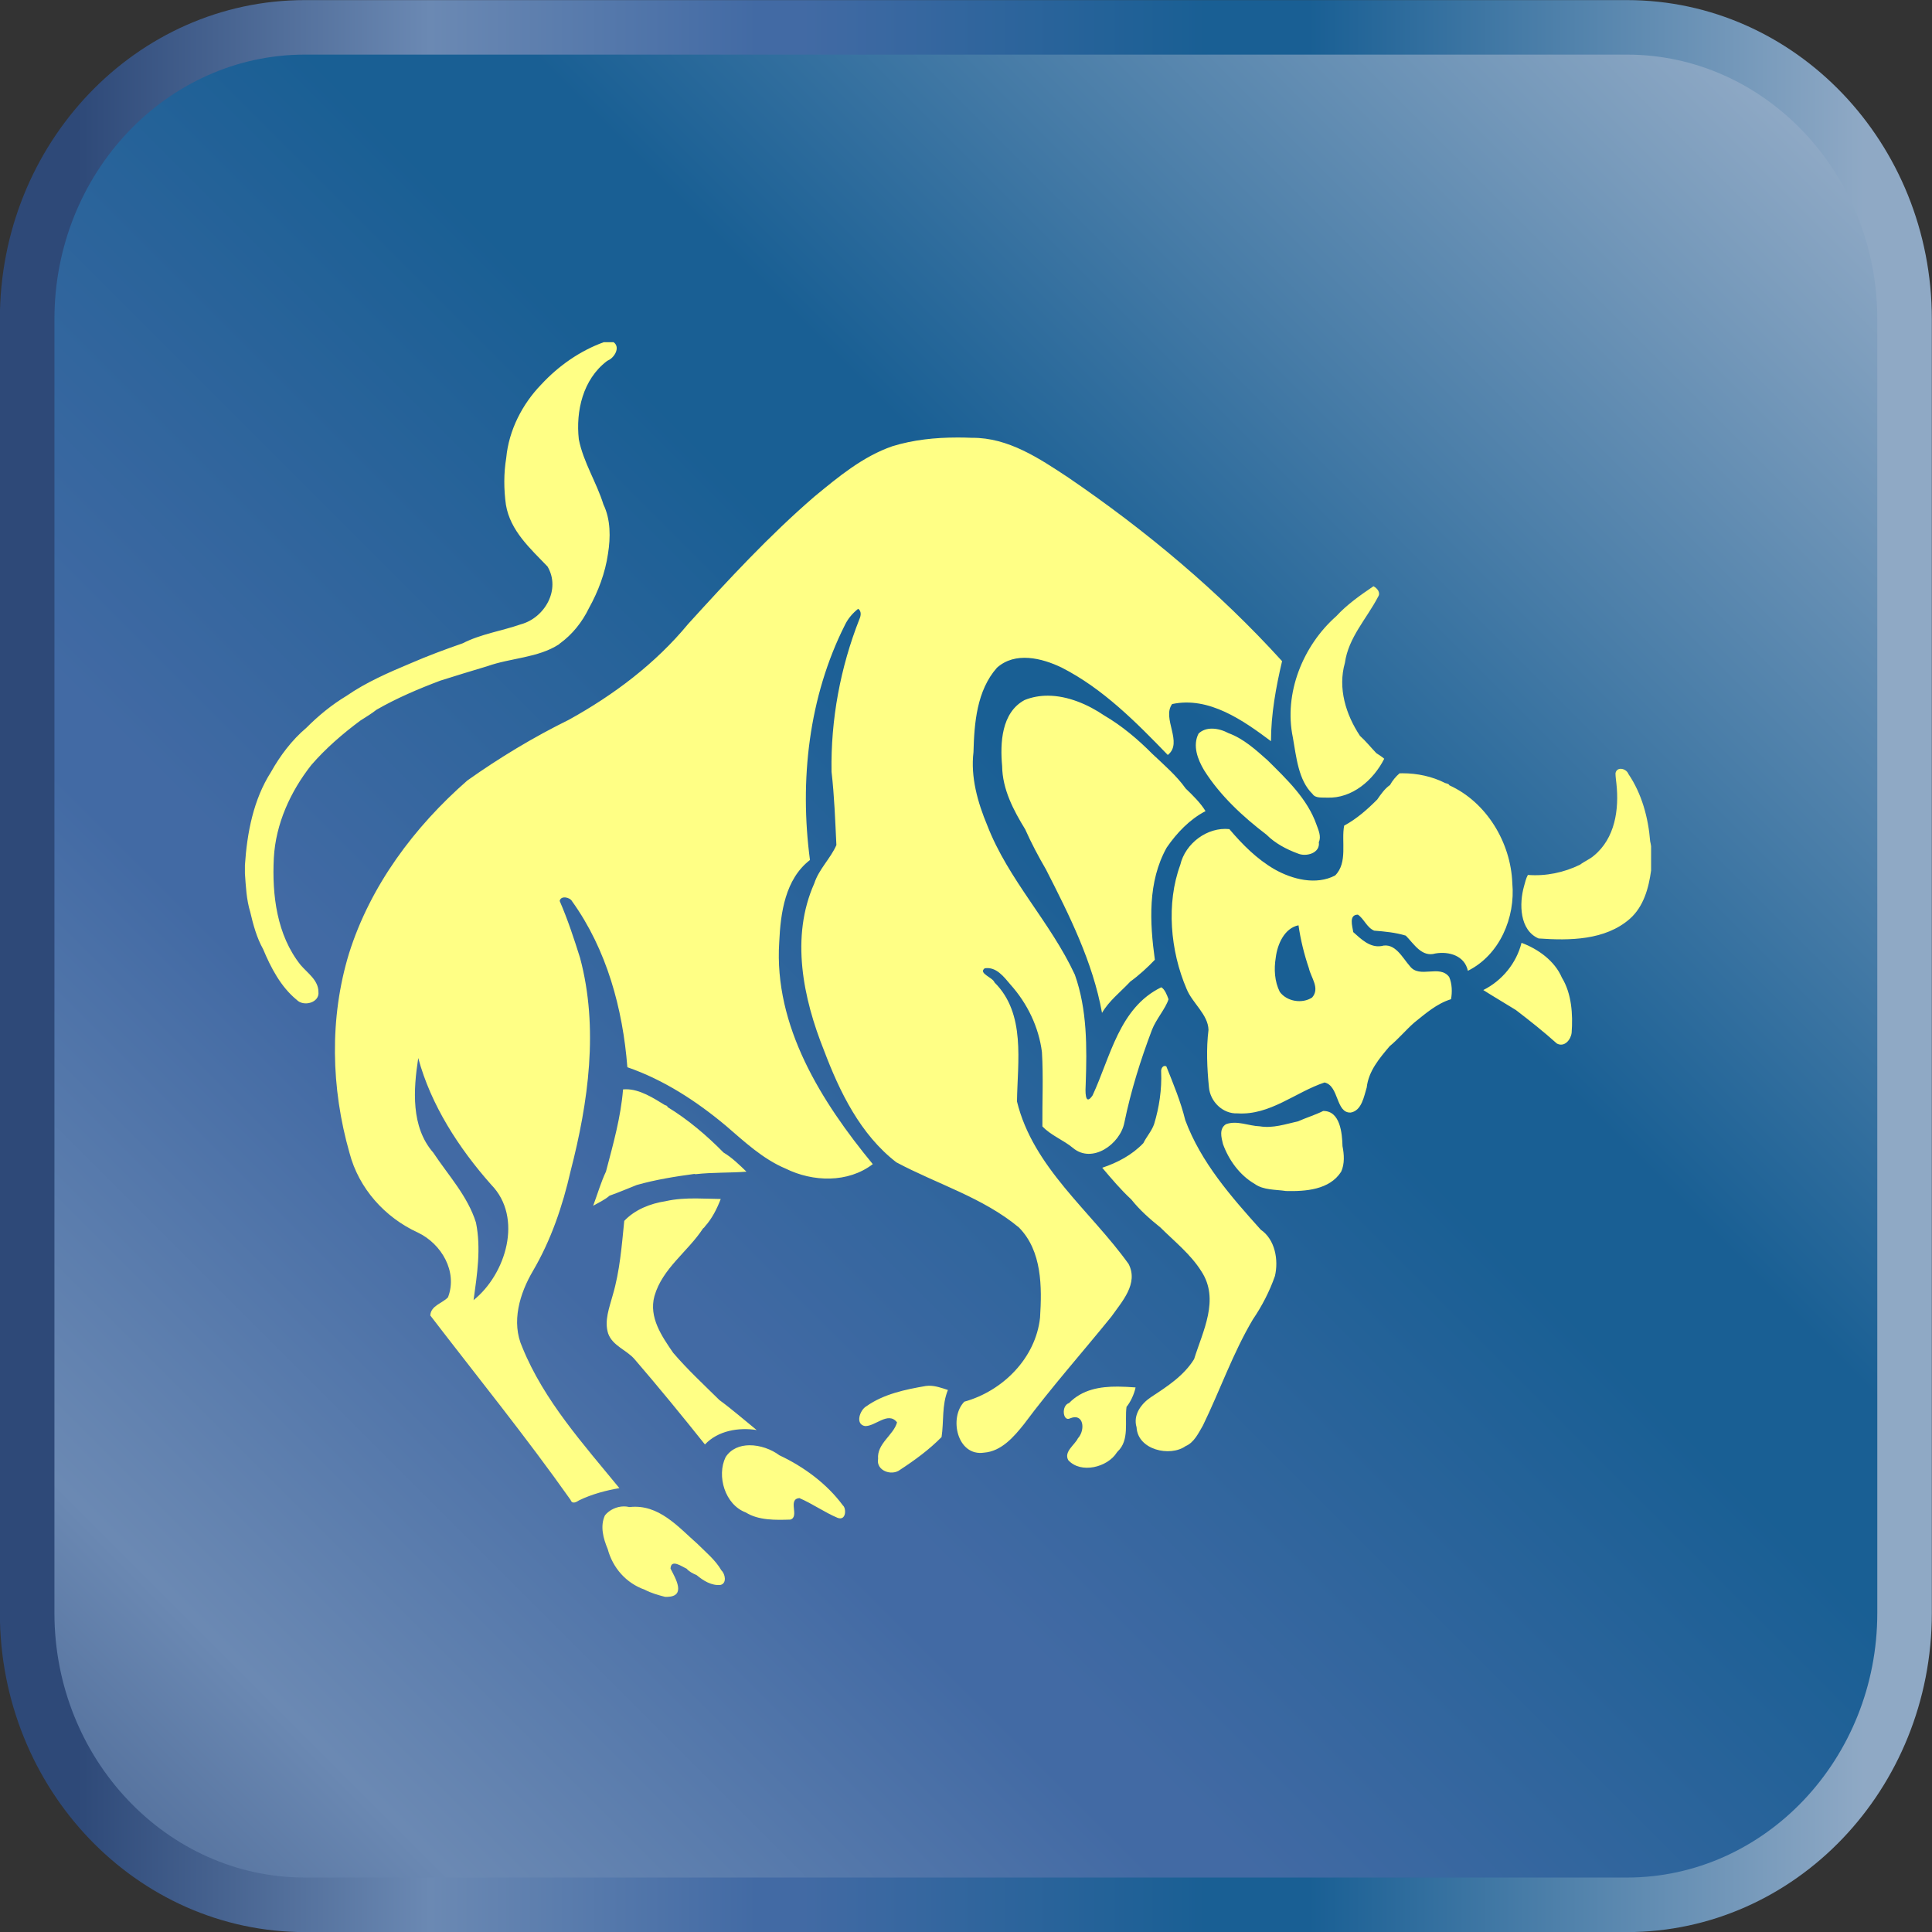
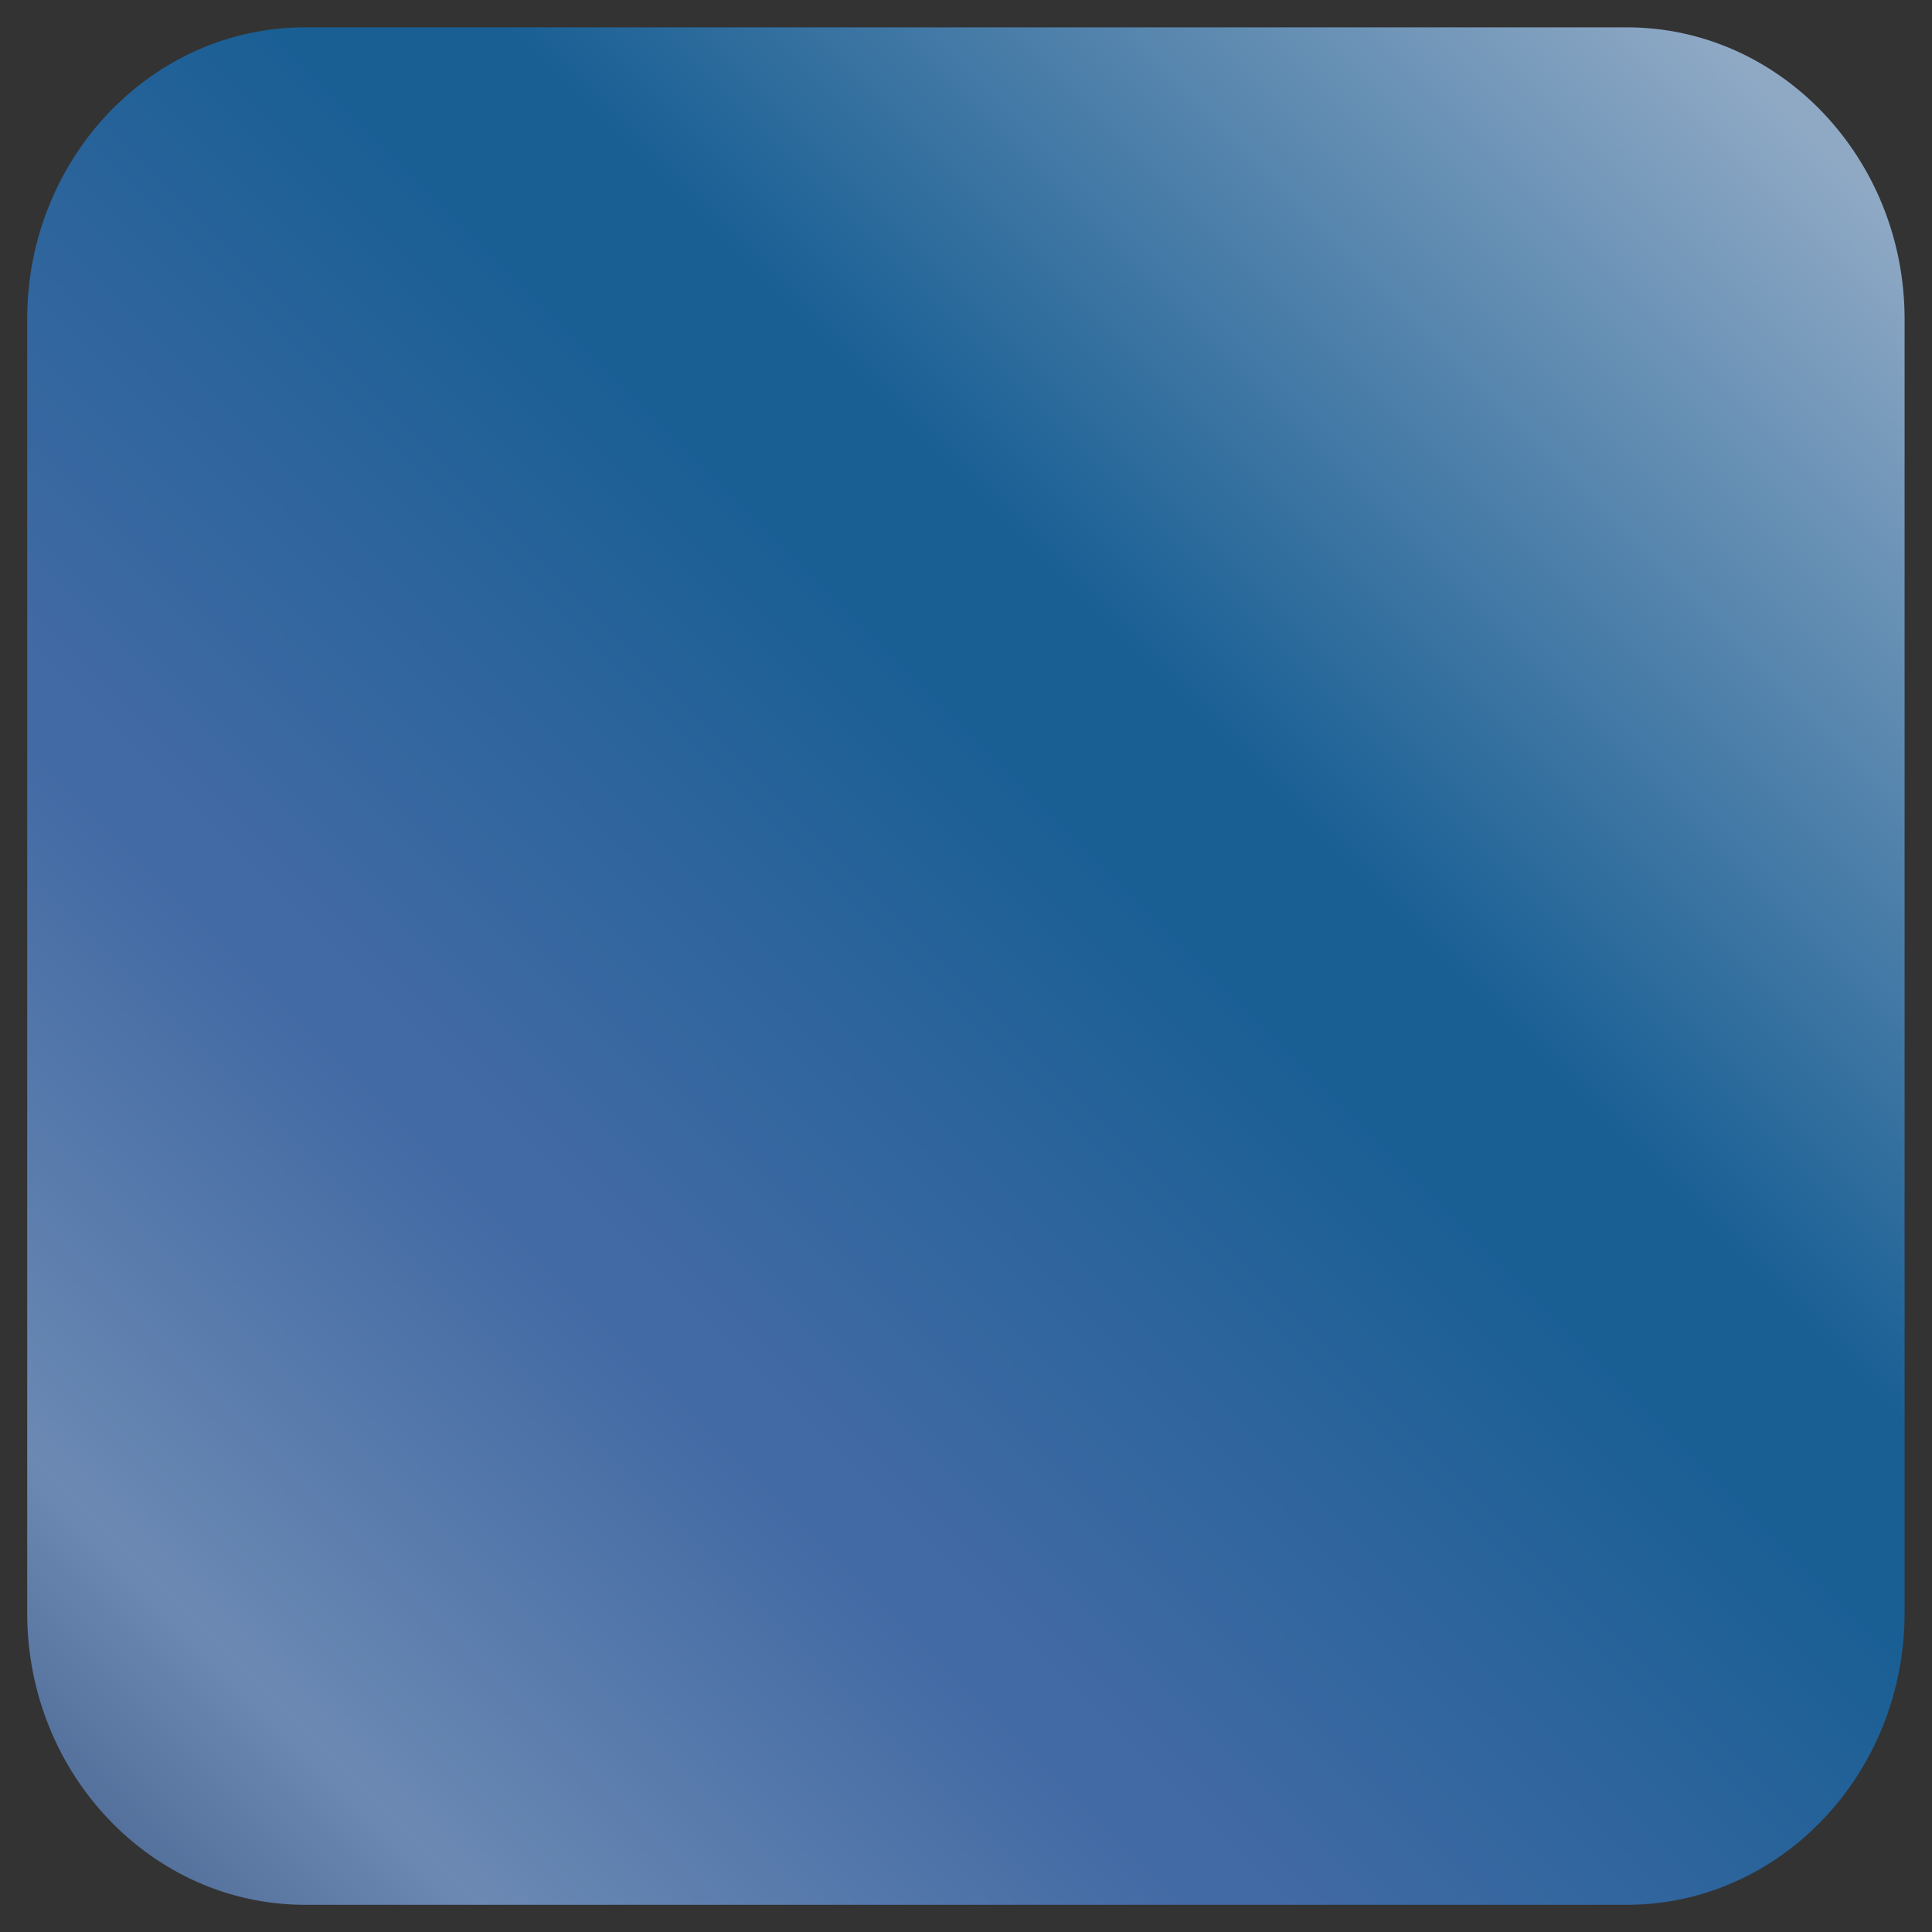
<svg xmlns="http://www.w3.org/2000/svg" xmlns:ns1="http://www.inkscape.org/namespaces/inkscape" xmlns:ns2="http://sodipodi.sourceforge.net/DTD/sodipodi-0.dtd" xmlns:xlink="http://www.w3.org/1999/xlink" width="751.274mm" height="751.285mm" viewBox="0 0 2661.995 2662.035" id="svg2" version="1.1" ns1:version="0.91 r13725" ns2:docname="TaurusDrawing7.svg">
  <rect x="0" y="0" width="2661.995" height="2662.035" fill="#333333" stroke="none" />
  <defs id="defs4">
    <linearGradient ns1:collect="always" xlink:href="#linearGradient612" id="linearGradient6142" gradientUnits="userSpaceOnUse" gradientTransform="matrix(-142.799,-148.901,-148.901,142.799,765.477,466)" spreadMethod="pad" x1="0" y1="0" x2="1" y2="0" />
    <linearGradient x1="0" y1="0" x2="1" y2="0" gradientUnits="userSpaceOnUse" gradientTransform="matrix(-142.799,-148.901,-148.901,142.799,765.477,466)" spreadMethod="pad" id="linearGradient612">
      <stop style="stop-opacity:1;stop-color:#8fa9c5" offset="0" id="stop614" />
      <stop style="stop-opacity:1;stop-color:#8fa9c5" offset="0.039" id="stop616" />
      <stop style="stop-opacity:1;stop-color:#195f94" offset="0.324" id="stop618" />
      <stop style="stop-opacity:1;stop-color:#195f94" offset="0.348" id="stop620" />
      <stop style="stop-opacity:1;stop-color:#195f94" offset="0.376" id="stop622" />
      <stop style="stop-opacity:1;stop-color:#426aa4" offset="0.584" id="stop624" />
      <stop style="stop-opacity:1;stop-color:#426aa4" offset="0.607" id="stop626" />
      <stop style="stop-opacity:1;stop-color:#6b89b3" offset="0.775" id="stop628" />
      <stop style="stop-opacity:1;stop-color:#2e4978" offset="0.956" id="stop630" />
      <stop style="stop-opacity:1;stop-color:#2e4978" offset="0.972" id="stop632" />
      <stop style="stop-opacity:1;stop-color:#2e4978" offset="0.975" id="stop634" />
      <stop style="stop-opacity:1;stop-color:#2e4978" offset="1" id="stop636" />
    </linearGradient>
    <linearGradient ns1:collect="always" xlink:href="#linearGradient652" id="linearGradient6144" gradientUnits="userSpaceOnUse" gradientTransform="matrix(132.675,0,0,-132.675,636.696,400.891)" spreadMethod="pad" x1="0" y1="0" x2="1" y2="0" />
    <linearGradient x1="0" y1="0" x2="1" y2="0" gradientUnits="userSpaceOnUse" gradientTransform="matrix(132.675,0,0,-132.675,636.696,400.891)" spreadMethod="pad" id="linearGradient652">
      <stop style="stop-opacity:1;stop-color:#2e4978" offset="0" id="stop654" />
      <stop style="stop-opacity:1;stop-color:#2e4978" offset="0.028" id="stop656" />
      <stop style="stop-opacity:1;stop-color:#2e4978" offset="0.044" id="stop658" />
      <stop style="stop-opacity:1;stop-color:#6b89b3" offset="0.225" id="stop660" />
      <stop style="stop-opacity:1;stop-color:#426aa4" offset="0.393" id="stop662" />
      <stop style="stop-opacity:1;stop-color:#426aa4" offset="0.416" id="stop664" />
      <stop style="stop-opacity:1;stop-color:#195f94" offset="0.624" id="stop666" />
      <stop style="stop-opacity:1;stop-color:#195f94" offset="0.652" id="stop668" />
      <stop style="stop-opacity:1;stop-color:#195f94" offset="0.676" id="stop670" />
      <stop style="stop-opacity:1;stop-color:#8fa9c5" offset="0.961" id="stop672" />
      <stop style="stop-opacity:1;stop-color:#8fa9c5" offset="1" id="stop674" />
    </linearGradient>
  </defs>
  <ns2:namedview id="base" pagecolor="#ffffff" bordercolor="#666666" borderopacity="1.0" ns1:pageopacity="0.0" ns1:pageshadow="2" ns1:zoom="0.19909581" ns1:cx="1330.9973" ns1:cy="1331.0174" ns1:document-units="px" ns1:current-layer="layer1" showgrid="false" fit-margin-top="0" fit-margin-left="0" fit-margin-right="0" fit-margin-bottom="0" ns1:window-width="1366" ns1:window-height="705" ns1:window-x="-8" ns1:window-y="-8" ns1:window-maximized="1" />
  <g ns1:label="Layer 1" ns1:groupmode="layer" id="layer1" transform="translate(2628.14,1304.37)">
    <g transform="matrix(1.25,0,0,-1.25,-17241.377,717.841)" id="g6281">
      <g transform="matrix(16.051,0,0,16.051,1470.842,-5881.827)" id="g6122">
        <g id="g6124">
          <g id="g6126">
            <g id="g6128">
              <path ns1:connector-curvature="0" id="path6130" style="fill:url(#linearGradient6142);stroke:none" d="m 657.647,465.358 c -10.521,0 -19.075,-8.989 -19.075,-20.038 l 0,0 0,-88.858 c 0,-11.047 8.554,-20.036 19.075,-20.036 l 0,0 90.778,0 c 10.518,0 19.075,8.989 19.075,20.036 l 0,0 0,88.858 c 0,11.049 -8.557,20.038 -19.075,20.038 l 0,0 -90.778,0 z" />
            </g>
          </g>
        </g>
      </g>
      <g transform="matrix(16.051,0,0,16.051,1470.842,-5881.827)" id="g6132">
        <g id="g6134">
          <g id="g6136">
            <g id="g6138">
-               <path ns1:connector-curvature="0" id="path6140" style="fill:url(#linearGradient6144);stroke:none" d="m 657.646,467.229 c -11.571,0 -20.95,-9.809 -20.95,-21.909 l 0,0 0,-88.856 c 0,-12.101 9.379,-21.912 20.95,-21.912 l 0,0 90.779,0 c 11.566,0 20.946,9.811 20.946,21.912 l 0,0 0,88.856 c 0,12.1 -9.38,21.909 -20.946,21.909 l 0,0 -90.779,0 z m -17.203,-110.765 0,88.856 c 0,10.016 7.717,18.166 17.203,18.166 l 0,0 90.779,0 c 9.482,0 17.2,-8.15 17.2,-18.166 l 0,0 0,-88.856 c 0,-10.019 -7.718,-18.166 -17.2,-18.166 l 0,0 -90.779,0 c -9.486,0 -17.203,8.147 -17.203,18.166" />
-             </g>
+               </g>
          </g>
        </g>
      </g>
-       <path style="fill:#ffff85;fill-opacity:1" id="path4-72" d="m 12356.126,1240.578 c -26.23,-9.46 -49.98,-26.169 -68.87,-46.559 -21.04,-21.7 -35.83,-50.631 -38.66,-80.961 -2.82,-17.05 -2.73,-34.63 -0.35,-51.7 4.81,-28.7 26.839,-48.2 45.869,-68.07 14.89,-25.29 -3.019,-56.589 -29.519,-63.719 -21.2,-7.37 -43.951,-10.611 -64.031,-20.911 -19.26,-6.66 -38.459,-13.83 -57.159,-21.93 -24.43,-10.25 -49.121,-20.931 -70.941,-36.041 -16.18,-9.73 -30.959,-21.86 -44.259,-35.23 -15.89,-13.42 -28.76,-30.56 -38.91,-48.65 -19.46,-30.49 -26.37,-67.059 -28.74,-102.659 l 0,-9.28 c 1.05,-14.17 1.619,-28.55 5.829,-42.25 3.26,-14.03 7.161,-28.441 14.211,-41.041 8.63,-20.62 19.509,-41.57 37.069,-55.93 7.52,-7.87 25.471,-3.181 23.911,8.959 -0.09,12.73 -12.031,20.581 -19.611,29.441 -26.25,32.92 -31.64,77.149 -29.55,117.989 2.06,37.61 18.251,73.151 41.311,102.461 15.94,18.43 34.469,34.38 53.939,48.9 6.07,3.9 12.3,7.58 17.97,12.07 22.4,12.85 46.17,22.96 70.28,32.05 17.25,5.41 34.501,10.789 51.831,15.909 25.78,9.21 55.729,9.111 78.789,23.991 0.27,0.24 0.801,0.729 1.071,0.969 13.8,9.94 24.77,23.74 32.14,39.02 10.3,18.52 17.98,38.89 21.01,59.95 2.88,18.05 3.02,37.671 -5.05,54.441 -7.57,24.32 -22.05,46.339 -27.1,71.659 -3.47,31.28 4.52,66.031 30.77,86.141 l 1.239,0.8 c 7.06,2.87 14.22,14.52 6.3,20.18 l -10.789,0 z m 389.4,-105.069 c -24.062,-0.023 -48.26,-2.51 -71.27,-9.611 -32.55,-11.26 -59.481,-33.69 -85.721,-55.3 -50.05,-43.13 -94.989,-91.77 -139.409,-140.6 -36.06,-43.7 -82.02,-78.27 -131.42,-105.58 -39.08,-19.23 -76.48,-41.791 -112,-66.981 -58.49,-51.13 -106.9,-115.94 -130.4,-190.6 -21.77,-71.26 -19.83,-148.59 0.54,-219.95 10.21,-39.01 38.87,-71.029 75.3,-87.709 26.02,-12.36 44.11,-43.091 33.26,-71.391 -6.18,-6.66 -18.98,-9.139 -19.53,-20.019 51.79,-67.51 105.539,-133.801 154.689,-203.361 1.81,-5.15 6.65,-2.139 9.5,-0.339 13.85,6.71 29.911,10.98 44.261,13.35 -39.37,48.15 -83.05,96.37 -106.9,155.03 -12.64,27.89 -3.04,59.54 11.7,84.57 19.88,33.91 32.619,71.44 41.339,109.63 19.73,76.3 31.201,158.03 10.491,235.32 -6.65,21.16 -13.62,42.36 -22.45,62.68 1.11,6.22 11.24,4.289 13.72,-0.411 38.13,-53.1 55.849,-118.33 60.889,-182.85 40.14,-13.89 76.261,-37.419 108.681,-64.569 20.47,-17.58 40.58,-36.571 65.8,-47.191 29.99,-14.78 68.67,-16.019 96.03,4.941 -56.61,68.75 -109.191,152.069 -103.111,244.909 1.46,32.15 6.59,69.3 33.87,90.32 -11.65,87.46 -1.479,179.829 38.641,259.289 3.34,6.91 8.519,12.891 14.489,17.611 3.83,-2.55 3.08,-7.751 1.37,-11.411 -21.04,-53.35 -31.69,-110.9 -30.72,-168.13 3.1,-26.87 4.04,-53.949 5.35,-80.909 -6.54,-14.95 -19.28,-26.491 -24.38,-42.261 -26.33,-59.08 -12.369,-126.34 10.721,-184.1 17.28,-45.73 40.08,-92.67 79.72,-123.3 44.97,-24.04 95.399,-38.77 135.139,-71.85 25.56,-25.87 25.421,-65.579 23.281,-99.419 -4.85,-44.65 -41.19,-80.891 -83.45,-92.591 -17.25,-17.48 -7.961,-60.63 21.789,-56.17 19.03,1.43 32.821,17.43 43.911,31.33 30.43,40.9 64.349,79.041 96.389,118.611 11.68,16.62 30.091,36.31 18.991,58 -41.96,58.58 -105.28,106.32 -123.05,179.13 0.56,43.86 9.909,96.81 -24.761,131.2 -1.84,5.6 -18.259,9.999 -10.809,15.609 12.74,2 21.2,-9.48 28.42,-18 18.52,-20.67 31.199,-46.78 34.659,-74.4 1.65,-27.44 0.26,-54.41 0.5,-81.85 9.52,-10.11 23.131,-14.959 33.741,-23.819 21.19,-17.77 51.989,4.3 56.589,27.85 7.16,34.93 17.841,69.109 30.431,102.309 4.5,11.76 15.13,23.6 18.26,33.77 -1.65,4.64 -4.11,11.04 -7.98,13.2 -46.32,-22.49 -55.94,-76.661 -75.72,-119.161 -8.94,-13.21 -7.951,6.331 -7.571,12.711 1.38,40.19 1.721,81.809 -11.979,120.339 -26.81,57.9 -73.34,104.541 -96.5,164.491 -10.63,25.41 -18.53,53.36 -15.23,80.82 0.84,31.99 3.6,67.799 25.82,92.989 20.05,18.03 49.43,10.79 71.41,0.2 45.48,-23.17 82.05,-60.219 116.94,-96.309 17.29,13.51 -6.82,40.399 4.78,56.109 40.58,8.72 78.43,-18.089 108.97,-40.919 0.02,29.7 5.52,59.689 12.23,88.219 -69.65,76.77 -149.98,143.961 -235.52,202.291 -31.88,21.09 -66.31,44.24 -106.11,43.88 -5.521,0.231 -11.067,0.357 -16.62,0.352 z m 459.02,-163.922 c -14.42,-9.79 -29.32,-20.279 -40.97,-32.989 -36.78,-32.43 -58.1,-85.01 -47.87,-133.88 3.74,-20.88 5.96,-47.06 21.74,-62.22 3.08,-4.85 10.859,-3.63 15.889,-3.93 27.74,-1.18 51.23,19.379 63.05,42.859 -2.71,2.34 -5.75,4.25 -8.72,6.18 -6.03,6.33 -11.549,13.21 -18.039,19.08 -15.5,23.42 -24.57,52.4 -16.58,80.45 3.92,28 23.969,48.611 36.539,72.731 3.21,4.78 -1.029,9.539 -5.039,11.719 z m -359.026,-120.655 c -8.632,0.012 -17.235,-1.446 -25.535,-4.795 -25.65,-13.77 -27.099,-47.599 -24.759,-72.909 0.29,-25.45 12.539,-48.65 25.409,-69.6 6.69,-15.03 14.581,-29.949 22.841,-44.109 25.76,-50.46 51.679,-102.091 61.839,-158.241 7.59,13.09 20.041,22.78 30.061,33.35 0.24,0.27 0.72,0.8 0.97,1.07 9.69,6.99 19.139,15.65 27.219,24.15 -5.71,41.34 -8.019,85.98 13.061,123.68 11.12,16.14 25.179,30.99 42.789,40.17 -5.74,9.32 -13.979,17.319 -21.859,24.909 -10.16,14.28 -24.071,26.17 -36.771,38.18 -15.86,16.04 -33.719,31.041 -53.039,42.331 -17.911,12.154 -40.167,21.782 -62.226,21.814 z m 181.22,-36.319 c -5.528,0.055 -10.878,-1.461 -14.994,-5.427 -6.84,-13.29 -0.98,-28.54 6.06,-40.38 17.65,-28.02 42.779,-51.26 68.879,-71.15 9.25,-9.36 21.921,-16.08 34.361,-20.65 9.24,-4.07 25.059,0.35 23.239,12.55 2.99,6.03 -0.499,13.521 -2.539,19.161 -9.98,28.57 -32.94,50.179 -54,71.069 -13.06,11.59 -26.451,23.8 -43.061,29.87 -5.185,2.816 -11.679,4.894 -17.945,4.956 z m 450.188,-44.286 c -2.674,-0.047 -5.045,-1.53 -5.632,-4.991 0.05,-3.81 0.629,-7.609 1.039,-11.419 3.08,-28.37 -1.499,-60.171 -24.839,-79.331 -4.61,-4.03 -10.4,-6.22 -15.2,-9.9 -17.76,-8.74 -37.81,-12.89 -57.57,-11.33 -2.16,-3.93 -3.07,-8.33 -4.28,-12.6 -5.36,-18.95 -4.99,-48.26 16.06,-57.42 34,-2.42 73.409,-2.189 100.629,21.661 15.18,13.43 20.771,33.87 23.421,53.23 l 0,26.741 c -0.22,1.84 -0.64,3.64 -1.03,5.43 -2.07,25.98 -9.221,52.479 -23.941,74.159 -1.282,3.521 -5.219,5.831 -8.657,5.77 z m -240.422,-4.919 c -1.079,0 -2.156,-0.019 -3.23,-0.052 -4.11,-3.54 -7.901,-8.089 -10.491,-12.889 -5.65,-3.81 -10.23,-10.361 -14.1,-15.991 -10.96,-10.99 -22.599,-21.291 -36.459,-28.791 -3.37,-17.15 4.259,-40.769 -9.961,-54.939 -20.96,-10.94 -47.02,-4.36 -66.7,6.77 -19.46,11.2 -35.49,27.36 -49.9,44.35 -24.13,2.55 -48.549,-15.59 -54.109,-39.47 -15.52,-42.15 -11.161,-94.53 7.029,-136.78 6.29,-15.55 23.76,-28.201 24.1,-45.131 -2.57,-20.22 -1.59,-42.399 0.5,-63.189 1.34,-15.82 15.331,-29.55 31.541,-28.77 35.8,-2.27 63.67,23.3 95.87,34.05 16.18,-3.59 12.2,-33.92 28.85,-33.15 12.22,2.1 14.61,17.91 17.65,27.63 2.01,18.15 14.019,32.16 25.269,45.5 9.61,7.88 18.051,18.1 27.031,25.95 12.54,10.04 24.93,21.041 40.61,25.861 1.45,7.69 1.22,17.099 -2.03,24.489 -10.59,14.19 -32.59,-2.169 -43.28,11.911 -8.25,9.25 -16.35,26.399 -31.52,22.169 -12.69,-1.99 -22.451,7.881 -30.911,15.361 -0.99,6.6 -5.179,19.2 5.091,19.28 6.84,-4.65 9.82,-14.241 17.97,-17.641 11.73,-0.94 23.519,-2.03 34.839,-5.5 8.98,-9.06 17.581,-24.129 32.641,-19.659 14.91,2.59 32.3,-2.449 35.79,-19.109 35.09,17.47 52.499,58.689 48.989,96.609 -1.6,44.67 -28.35,89.26 -69.42,107.88 -0.54,1.77 -2.99,1.96 -4.53,2.45 -14.306,7.322 -30.942,10.821 -47.129,10.802 z m -114.61,-167.561 c 2.31,-16.14 6.229,-31.971 11.469,-47.411 2.39,-10.54 12.381,-21.97 3.591,-32.15 -10.92,-7.24 -27.811,-4.54 -35.671,6.12 -5.85,11.61 -6.53,25.131 -4.47,37.791 1.8,14.73 9.551,32.49 25.081,35.65 z m 245.83,-19.33 c -5.6,-22.4 -21.391,-41.721 -42.141,-52.061 11.42,-7.27 24.061,-14.66 35.871,-21.98 15.43,-11.81 30.739,-23.94 45.229,-36.97 8.4,-4.44 15.371,4.19 16.271,11.83 1.52,20.31 0.01,43.281 -10.791,60.891 -7.82,18.34 -26.189,31.531 -44.439,38.291 z m -1216.12,-126.991 c 13.89,-51.59 44.64,-99.261 80.35,-139.541 35.63,-36.4 16.149,-98.919 -19.371,-127.309 3.92,28.23 8.43,57.16 2.65,85.45 -9.1,29.22 -30.449,52.03 -47.039,77.07 -24.84,28.43 -21.95,69.53 -16.59,104.33 z m 823.208,-8.769 c -2.991,0.255 -4.641,-3.538 -4.308,-6.391 0.81,-19.55 -2.13,-39.111 -7.8,-57.781 -2.73,-7.64 -8.331,-13.75 -11.841,-20.88 -12.37,-12.98 -28.409,-21.48 -45.309,-27.12 10.18,-12.04 20.46,-24.249 32.05,-34.969 9.17,-11.61 20.58,-21.641 32.1,-30.881 15.58,-15.48 33.29,-29.45 45.15,-48.35 20.33,-31.04 1.57,-65.88 -8.03,-96.73 -11.22,-18.28 -29.76,-30.27 -47.47,-41.88 -10.78,-7.15 -20.07,-19.579 -15.95,-33.259 1.25,-24.97 36.87,-32.951 54.02,-20.791 9.42,3.96 14.199,14.35 19.159,22.83 18.82,38.69 32.981,79.711 54.991,116.791 10.02,14.69 18.439,30.97 24.339,47.87 4.16,17.72 0.191,40.279 -15.589,51.069 -32.64,36.36 -65.93,74.15 -83.27,120.82 -4.97,20.34 -13.1,39.85 -20.88,59.28 -0.48,0.216 -0.935,0.336 -1.362,0.372 z m -594.404,-25.658 c -1.017,-0.01 -2.035,-0.063 -3.054,-0.164 -2.39,-30.23 -10.831,-60.269 -18.591,-89.689 l -0.189,-0.791 c -5.42,-11.3 -9.52,-25.35 -14.15,-37.75 6.06,3.42 12.85,6.52 18,11.07 10.14,3.59 20.079,7.859 30.059,11.809 20.79,5.89 42.381,9.34 63.341,12.17 0.4,-0.07 1.19,-0.189 1.58,-0.259 18.42,2.12 38.849,1.37 55.979,2.77 -7.38,7.12 -16.079,15.71 -25.259,21.08 -18.05,18.41 -39.25,36.49 -61.7,50.12 -0.2,1.52 -1.64,1.789 -2.85,2.139 -12.797,7.884 -27.897,17.633 -43.166,17.494 z m 768.725,-23.933 c -8.88,-4.41 -19.08,-7.541 -27.65,-11.381 -13.8,-3.11 -27.88,-7.939 -42.2,-5.539 -12.44,0.42 -25.09,6.799 -37.3,2.359 -7.83,-4.89 -5.129,-14.64 -3.339,-21.9 6.47,-17.84 18.519,-34.4 35.019,-43.98 9.68,-6.94 22.951,-6.04 34.381,-7.78 21.35,-0.54 48.02,1.19 60.86,21.25 4,8.69 3.32,19.07 1.49,28.18 -0.4,14.25 -2.501,38.991 -21.261,38.791 z m -690.835,-96.42 c -11.477,0.07 -22.926,-0.468 -34.165,-3.05 -16.65,-2.54 -33.75,-9.24 -45.45,-21.7 -2.77,-27.42 -4.85,-55.26 -12.7,-81.87 -3.66,-13.61 -9.51,-28.041 -5.07,-42.191 4.94,-13.84 20.491,-18.11 29.361,-28.65 26.44,-30.7 52.089,-62.059 77.359,-93.719 14.35,15.24 37.02,19.029 56.98,15.919 -13.55,10.97 -27.21,22.92 -41,33 -17.11,16.87 -35.26,33.711 -51.03,52.141 -12.44,18.13 -27.019,39.08 -20.629,62.45 8.74,30.63 36.829,48.97 53.529,74.55 1.001,0.661 1.746,1.51 2.318,2.456 7.735,8.61 13.087,19.346 17.243,30.073 -8.876,0.114 -17.82,0.536 -26.746,0.591 z m 255.906,-206.455 c -1.035,-0.025 -2.069,-0.107 -3.1,-0.256 -22.67,-3.89 -46.51,-8.86 -65.58,-22.4 -6.98,-3.88 -12.7,-19.759 -1.52,-21.789 11.5,-0.48 25.569,16.63 35.359,4.08 -3.71,-14 -22.35,-23.32 -20.88,-40.23 -2.42,-13.04 15.001,-19.18 24.121,-12.12 16.24,10.6 32.25,22.29 45.85,36.13 2.61,17.06 0.14,35.371 7,51.911 -6.72,2.205 -14.007,4.846 -21.25,4.675 z m 208.595,-0.944 c -19.663,0.109 -39.223,-3.145 -53.766,-18.092 -9.03,-2.8 -6.89,-21.239 1.23,-16.839 14.87,6.14 16.96,-12.88 8.45,-22.12 -3.38,-7.18 -15.77,-14.73 -10.6,-24.03 13.88,-15.35 43.3,-7.841 53.47,8.359 0.22,0.27 0.661,0.82 0.871,1.1 13.44,12.5 7.66,33.049 9.87,49.309 4.27,5.04 8.519,14.131 9.989,21.391 -6.395,0.475 -12.96,0.885 -19.514,0.922 z m -406.211,-64.653 c -10.362,-0.104 -20.106,-3.837 -26.125,-12.969 -10.21,-20.77 -0.709,-52.63 22.131,-61.07 14.02,-8.88 33.029,-8.43 49.219,-7.9 10.46,3.26 -3.479,22.371 9.861,23.711 14.57,-6.22 27.63,-15.67 42.25,-21.82 9.66,-3.45 9.589,10.729 5.789,13.689 -17.55,23.85 -43.2,42.741 -70.03,55.311 -8.813,6.625 -21.351,11.167 -33.095,11.048 z m -138.225,-67.412 c -7.91,-0.01 -15.981,-3.719 -20.93,-9.797 -5.61,-11.92 -1.86,-25.58 2.98,-37.13 5.6,-20.83 20.25,-37.579 40.77,-44.859 7.07,-3.75 14.821,-5.9 22.541,-7.92 l 2.659,0 c 20.64,0.75 8.941,20.121 3.291,31.191 0.57,11.09 12.379,2.24 17.759,-0.12 2.91,-3.39 7.011,-5.38 11.071,-7.13 7.31,-6.08 16.539,-11.921 26.479,-10.741 6.98,1.92 4.961,12.07 0.771,16 -6.51,11.37 -16.98,19.81 -26.13,28.98 -21.61,19.02 -42.92,44.381 -74.98,40.811 l -0.87,0.109 c -1.768,0.411 -3.585,0.607 -5.411,0.606 z" ns1:connector-curvature="0" />
    </g>
  </g>
</svg>